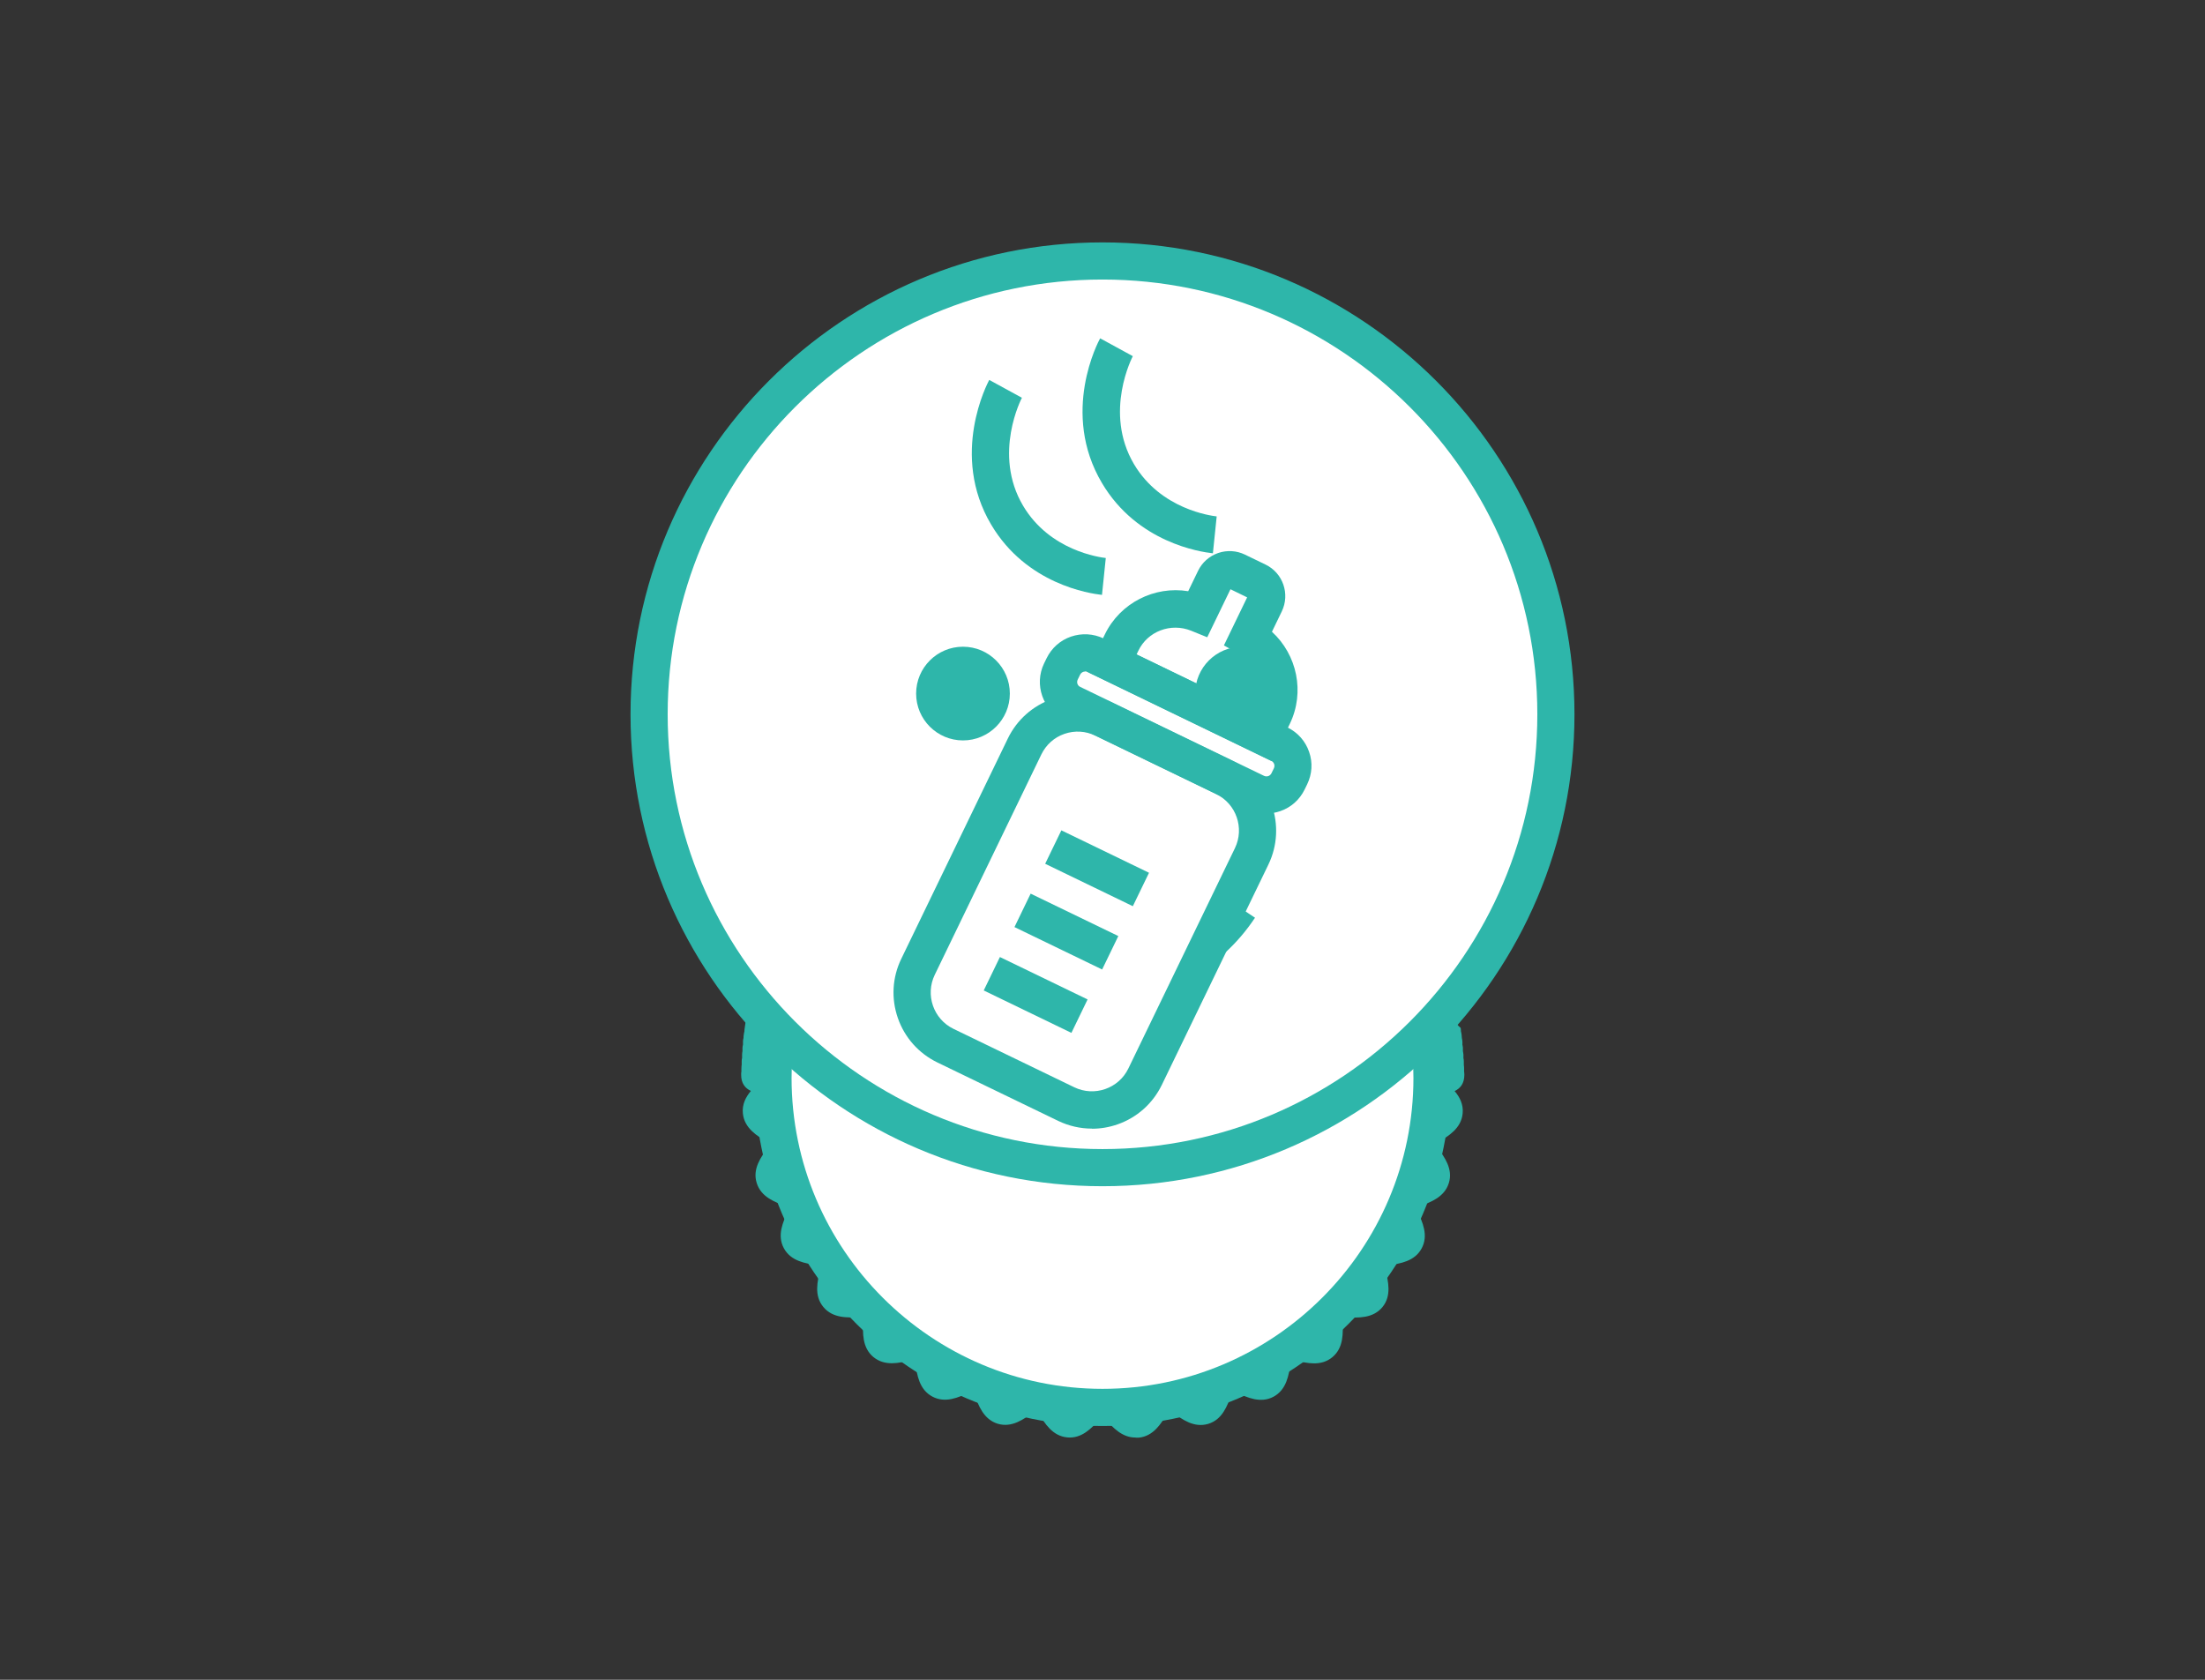
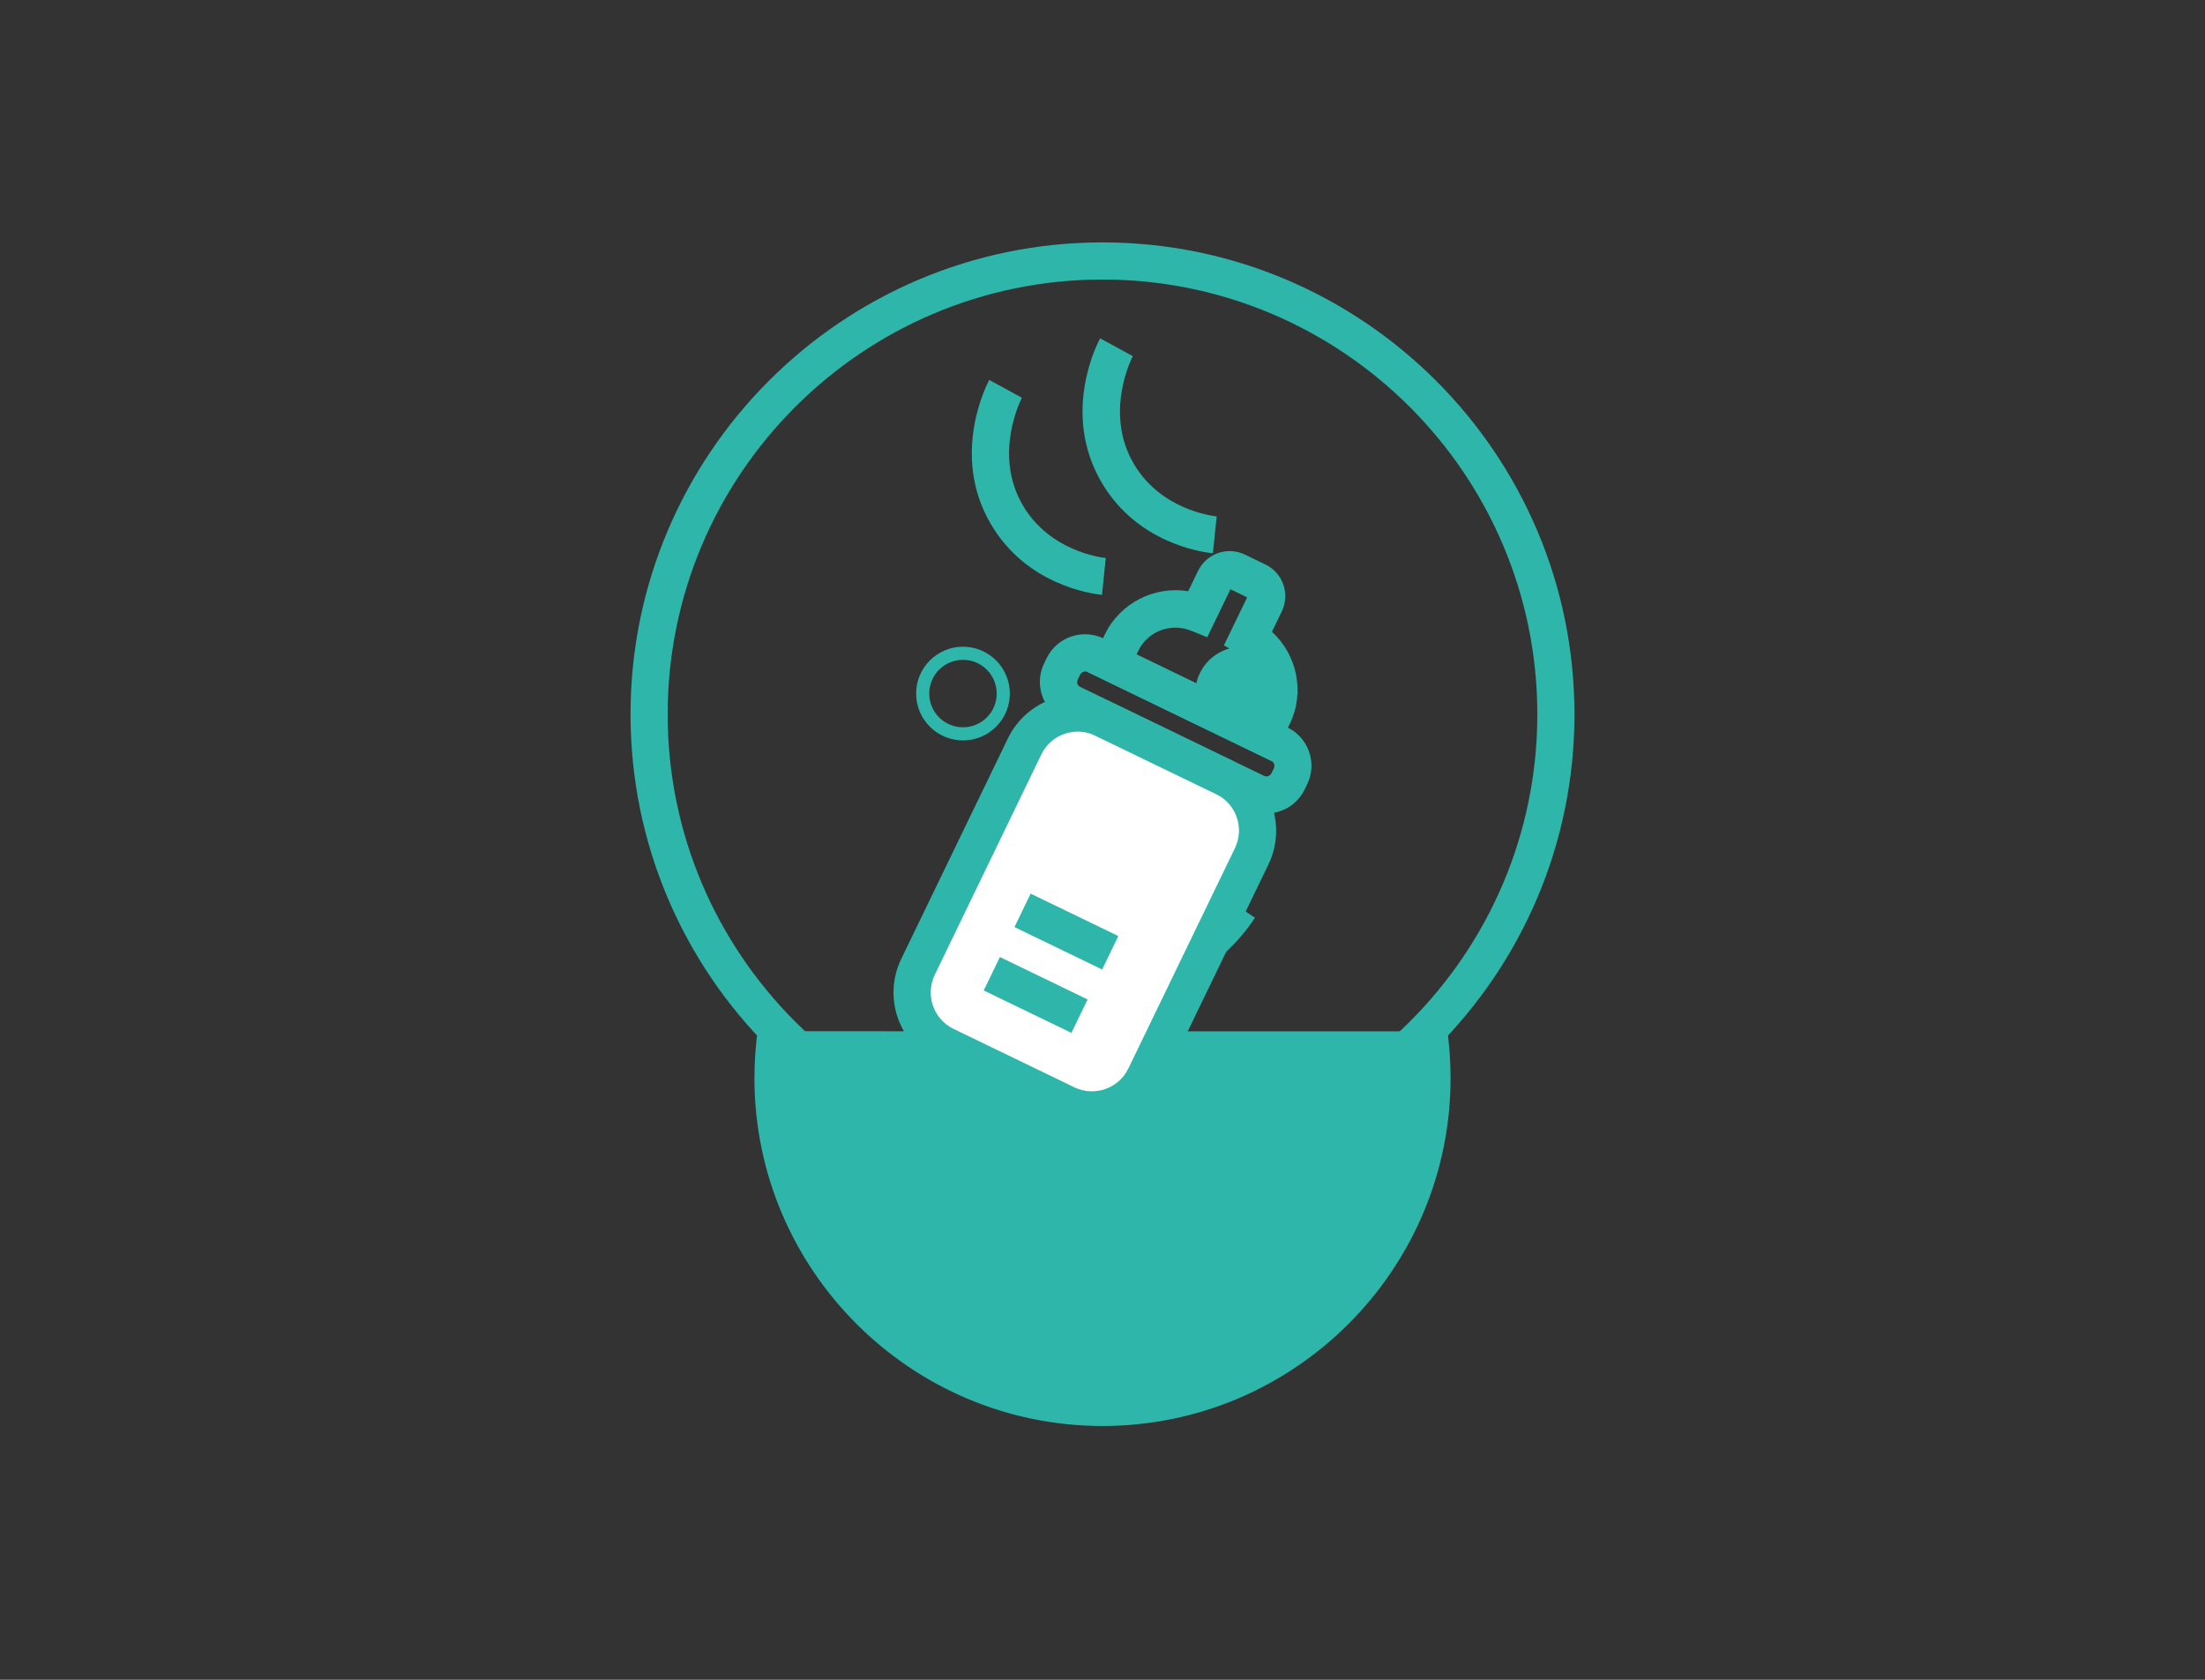
<svg xmlns="http://www.w3.org/2000/svg" id="_レイヤー_2" width="168" height="128" viewBox="0 0 168 128">
  <rect x="0" y="0" width="168" height="128" fill="#333333" stroke="none" />
  <g id="_レイヤー_1-2">
    <path d="m60.15,78.58c-.01.08-1.99-.13-2-.05s1.95.42,1.94.49-1.99-.09-2-.02,1.95.38,1.94.46-1.99-.06-2,.02,1.96.35,1.95.42-1.99-.02-2,.06,1.97.31,1.96.39-1.99.02-2,.09,1.97.27,1.97.35-1.99.05-1.99.13,1.98.24,1.97.32-1.99.09-1.99.17,1.98.2,1.98.28-1.99.13-1.99.21,1.98.17,1.98.24c0,.83-1.94,1.75-1.86,2.56s2.16,1.35,2.32,2.15-1.56,2.09-1.33,2.87,2.38.9,2.7,1.65-1.12,2.35-.74,3.08,2.51.41,2.97,1.09-.64,2.53-.12,3.16,2.54-.09,3.12.49-.14,2.6.49,3.12,2.48-.58,3.16-.12.37,2.58,1.09,2.97,2.31-1.05,3.07-.74.86,2.46,1.65,2.7,2.06-1.49,2.87-1.33,1.32,2.24,2.15,2.32,1.73-1.86,2.56-1.86,1.75,1.94,2.56,1.86,1.35-2.16,2.15-2.32,2.09,1.56,2.87,1.33.9-2.38,1.65-2.7,2.35,1.12,3.08.74.41-2.51,1.09-2.97,2.53.64,3.16.12-.09-2.54.49-3.12,2.6.14,3.12-.49-.58-2.48-.12-3.16,2.58-.37,2.97-1.09-1.05-2.31-.74-3.07,2.46-.86,2.7-1.65-1.49-2.06-1.33-2.87,2.24-1.32,2.32-2.15-1.86-1.73-1.86-2.56c0-.08,1.98-.17,1.98-.24s-1.99-.13-1.99-.21,1.98-.2,1.98-.28-1.99-.09-1.99-.17,1.98-.24,1.97-.32-1.99-.05-1.99-.13,1.97-.28,1.97-.35-1.99-.02-2-.09,1.97-.31,1.96-.39-1.99.02-2-.06,1.96-.35,1.95-.42-1.99.06-2-.02,1.95-.38,1.94-.46-1.99.09-2,.02,1.95-.42,1.94-.49-1.99.13-2,.05" style="fill:#2eb6aa;" />
-     <path d="m86.5,109.54c-1.01,0-1.71-.76-2.27-1.39-.07-.07-.14-.16-.22-.24-.08.08-.16.17-.22.24-.61.66-1.36,1.49-2.48,1.38-1.13-.11-1.71-1.07-2.18-1.84-.05-.08-.1-.17-.16-.25-.09.06-.18.13-.25.18-.72.53-1.63,1.19-2.7.87-1.08-.33-1.47-1.39-1.78-2.24-.03-.08-.07-.18-.1-.28-.1.04-.2.09-.28.13-.82.38-1.83.85-2.82.32-1-.53-1.17-1.64-1.3-2.54-.01-.09-.03-.2-.05-.3-.1.02-.21.05-.3.07-.87.21-1.96.48-2.84-.24-.87-.72-.82-1.84-.78-2.74,0-.09,0-.2.01-.31-.11,0-.21,0-.31.01-.9.04-2.02.09-2.74-.78-.72-.87-.45-1.96-.24-2.83.02-.09.05-.2.07-.3-.1-.02-.21-.03-.3-.05-.89-.14-2-.3-2.54-1.3-.53-.99-.06-2.01.32-2.82.04-.08.09-.18.13-.28-.1-.04-.2-.07-.28-.1-.85-.31-1.91-.69-2.24-1.78-.33-1.08.34-1.98.87-2.7.06-.08.12-.16.18-.25-.09-.06-.18-.11-.25-.16-.77-.47-1.74-1.05-1.85-2.18-.07-.69.22-1.24.61-1.71-.44-.21-.75-.58-.74-1.25,0-.09,0-.17.02-.25,0-.08-.01-.16,0-.25,0-.09.01-.17.02-.25,0-.08,0-.17,0-.27,0-.09.01-.17.03-.25,0-.09,0-.18,0-.27,0-.09.02-.17.03-.24,0-.08,0-.15,0-.24,0-.09.02-.18.04-.26,0-.08,0-.17,0-.26,0-.09.02-.17.04-.25,0-.08,0-.17.02-.26.01-.09.03-.17.05-.25,0-.08,0-.16.02-.24l.15-1.06,1.06-.16c.35-.05.63.01.86.14.16.04.38.09.61.13,1.05.23,2.24.48,2.08,1.81,0,.07-.02.14-.04.2,0,.07,0,.15-.01.22,0,.07-.02.14-.03.21,0,.07,0,.14,0,.22,0,.07-.02.14-.03.2,0,.07,0,.14,0,.21,0,.07-.01.14-.03.21,0,.07,0,.14,0,.22,0,.07-.01.14-.02.2,0,.07,0,.13,0,.21,0,.07,0,.14-.02.21,0,.07,0,.14,0,.22,0,.07,0,.14-.01.21,0,.07,0,.13,0,.21,0,1.03-.78,1.74-1.4,2.31-.03.02-.05.05-.08.07.04.02.08.05.11.07.72.43,1.61.97,1.8,1.98.2,1.01-.42,1.86-.92,2.54-.02.03-.04.06-.07.09.04.02.08.03.12.04.79.29,1.77.64,2.16,1.59.39.95-.05,1.9-.4,2.66-.01.03-.03.07-.05.11.04,0,.08.01.12.02.83.13,1.86.28,2.43,1.13.57.85.32,1.87.12,2.69,0,.04-.02.08-.03.12.04,0,.08,0,.12,0,.84-.03,1.89-.08,2.61.64.73.72.68,1.77.64,2.61,0,.04,0,.08,0,.12.04,0,.08-.02.12-.03.82-.2,1.83-.45,2.69.12.85.57,1.01,1.6,1.14,2.43,0,.04.01.08.02.12.04-.02.07-.03.11-.05.76-.36,1.71-.8,2.66-.4.95.39,1.3,1.37,1.59,2.16.01.04.03.08.04.12.03-.02.06-.05.09-.07.68-.5,1.52-1.12,2.53-.92,1,.2,1.54,1.09,1.98,1.8.02.03.04.07.07.11.03-.03.05-.06.08-.08.57-.62,1.28-1.4,2.31-1.4s1.74.78,2.31,1.4c.02.03.05.05.07.08.02-.04.05-.08.07-.11.43-.72.97-1.61,1.98-1.8,1.01-.2,1.86.42,2.54.92.03.02.06.04.09.07.01-.04.03-.08.04-.12.29-.79.64-1.77,1.59-2.16.95-.39,1.9.05,2.66.4.03.01.07.03.11.05,0-.04.01-.08.02-.12.13-.83.28-1.86,1.14-2.43.85-.57,1.87-.32,2.69-.12.04,0,.08.02.12.03,0-.04,0-.08,0-.12-.04-.84-.08-1.88.64-2.61.72-.73,1.77-.68,2.61-.64.04,0,.08,0,.12,0,0-.04-.02-.08-.03-.12-.2-.82-.45-1.83.12-2.69.57-.85,1.6-1.01,2.43-1.14.04,0,.08-.01.12-.02-.02-.04-.03-.07-.05-.11-.36-.76-.8-1.71-.4-2.66.39-.94,1.37-1.3,2.16-1.59.04-.01.08-.03.12-.04-.02-.03-.05-.06-.07-.09-.5-.68-1.12-1.52-.92-2.53.2-1,1.09-1.54,1.8-1.98.03-.02.07-.04.11-.07-.03-.03-.06-.05-.08-.08-.62-.57-1.4-1.28-1.4-2.31,0-.08,0-.15.01-.21,0-.06-.01-.13-.01-.2,0-.07,0-.14,0-.21,0-.07-.02-.14-.02-.22,0-.08,0-.15,0-.21-.01-.07-.02-.14-.02-.22,0-.07,0-.14,0-.2-.01-.07-.02-.14-.03-.21,0-.08,0-.15,0-.21-.01-.07-.02-.14-.03-.21,0-.07,0-.14,0-.2-.01-.06-.03-.13-.03-.21,0-.07-.01-.14-.01-.21-.02-.07-.03-.14-.04-.22-.19-1.32,1.07-1.59,2.07-1.81.23-.05.45-.09.61-.13.22-.12.5-.18.84-.14l.77.77c.1.07.19.16.27.27l.18.17c.01.09.02.17.02.26.02.08.04.17.05.26.01.09.02.17.02.25.02.08.03.16.04.25,0,.09.01.17,0,.25.02.08.03.16.04.25,0,.09,0,.17,0,.25.02.08.03.17.04.27,0,.09,0,.17,0,.25.02.08.03.17.03.27,0,.09,0,.17,0,.25.01.08.02.16.02.25,0,.09,0,.17,0,.25.01.08.02.16.02.25,0,.67-.3,1.04-.74,1.25.39.46.68,1.02.61,1.71-.11,1.13-1.07,1.71-1.85,2.18-.08.05-.16.1-.25.16.06.09.13.18.18.25.53.72,1.2,1.63.87,2.7-.33,1.08-1.39,1.47-2.24,1.78-.08.03-.18.07-.28.1.04.1.09.2.13.28.38.82.85,1.83.32,2.82-.53,1-1.64,1.16-2.53,1.3-.09.01-.2.03-.3.05.02.1.05.21.07.3.21.87.48,1.96-.23,2.83-.72.87-1.84.82-2.74.78-.09,0-.2,0-.31-.01,0,.11,0,.21.01.31.04.9.09,2.02-.78,2.74-.87.72-1.96.45-2.83.24-.09-.02-.2-.05-.3-.07-.02.1-.03.21-.05.3-.14.89-.3,2-1.3,2.54-.99.53-2.01.06-2.82-.32-.08-.04-.18-.09-.28-.13-.04.1-.07.2-.11.29-.31.85-.69,1.91-1.77,2.23-1.08.32-1.98-.34-2.7-.87-.08-.06-.16-.12-.25-.18-.06.09-.11.18-.16.25-.47.77-1.05,1.74-2.18,1.85-.07,0-.13,0-.2,0Z" style="fill:#2eb6aa;" />
-     <path d="m59.17,78.43c-.18,1.21-.28,2.45-.28,3.71,0,13.86,11.24,25.1,25.1,25.1s25.1-11.24,25.1-25.1c0-1.26-.1-2.5-.28-3.71" style="fill:#fff;" />
    <path d="m84,108.66c-14.62,0-26.52-11.9-26.52-26.52,0-1.3.1-2.62.29-3.92l2.8.42c-.17,1.16-.26,2.34-.26,3.5,0,13.06,10.63,23.69,23.69,23.69s23.69-10.63,23.69-23.69c0-1.17-.09-2.35-.26-3.5l2.8-.42c.19,1.3.29,2.61.29,3.92,0,14.62-11.9,26.52-26.52,26.52Z" style="fill:#2eb6aa;" />
-     <circle cx="84" cy="54.43" r="34.54" style="fill:#fff;" />
    <path d="m84,90.39c-19.83,0-35.96-16.13-35.96-35.96s16.13-35.96,35.96-35.96,35.96,16.13,35.96,35.96-16.13,35.96-35.96,35.96Zm0-69.09c-18.27,0-33.13,14.86-33.13,33.13s14.86,33.13,33.13,33.13,33.13-14.86,33.13-33.13-14.86-33.13-33.13-33.13Z" style="fill:#2eb6aa;" />
    <path d="m83.96,45.33c-.94-.1-5.75-.81-8.44-5.35-3.17-5.34-.27-10.8-.15-11.03l2.49,1.36s-2.26,4.27.09,8.23c2.04,3.44,5.87,3.93,6.3,3.98l-.29,2.82Z" style="fill:#2eb6aa;" />
    <path d="m92.4,42.16c-.94-.1-5.75-.81-8.44-5.35-3.18-5.36-.27-10.8-.14-11.03l2.49,1.36s-2.26,4.26.09,8.23c2.04,3.44,5.87,3.93,6.3,3.98l-.29,2.82Z" style="fill:#2eb6aa;" />
-     <path d="m76.44,52.85c0,1.69-1.37,3.07-3.07,3.07s-3.07-1.37-3.07-3.07,1.37-3.07,3.07-3.07,3.07,1.37,3.07,3.07Z" style="fill:#2eb6aa;" />
    <path d="m73.37,56.42c-1.97,0-3.57-1.6-3.57-3.57s1.6-3.57,3.57-3.57,3.57,1.6,3.57,3.57-1.6,3.57-3.57,3.57Zm0-6.14c-1.42,0-2.57,1.15-2.57,2.57s1.15,2.57,2.57,2.57,2.57-1.15,2.57-2.57-1.15-2.57-2.57-2.57Z" style="fill:#2eb6aa;" />
    <circle cx="94.63" cy="52.85" r="3.07" style="fill:#2eb6aa;" />
    <path d="m94.63,56.42c-1.97,0-3.57-1.6-3.57-3.57s1.6-3.57,3.57-3.57,3.57,1.6,3.57,3.57-1.6,3.57-3.57,3.57Zm0-6.14c-1.42,0-2.57,1.15-2.57,2.57s1.15,2.57,2.57,2.57,2.57-1.15,2.57-2.57-1.15-2.57-2.57-2.57Z" style="fill:#2eb6aa;" />
    <path d="m83.96,76.28c-.34,0-.67-.01-1.01-.04-6.44-.48-9.94-5.36-10.58-6.33l2.37-1.55c.31.48,3.2,4.67,8.42,5.06,3.96.31,7.83-1.64,10.1-5.06l2.36,1.57c-2.64,3.99-7.05,6.36-11.67,6.36Z" style="fill:#2eb6aa;" />
    <path d="m77.55,55.63h10.22c2.49,0,4.5,2.02,4.5,4.5v18.65c0,2.48-2.02,4.5-4.5,4.5h-10.22c-2.49,0-4.5-2.02-4.5-4.5v-18.65c0-2.49,2.02-4.5,4.5-4.5Z" transform="translate(38.51 -29.07) rotate(25.82)" style="fill:#fff;" />
    <path d="m83.19,86c-.88,0-1.76-.2-2.57-.59l-9.2-4.45c-1.42-.69-2.49-1.89-3.01-3.38-.52-1.49-.43-3.1.26-4.52l8.12-16.79c.69-1.42,1.89-2.49,3.38-3.01,1.49-.52,3.1-.42,4.52.26l9.2,4.45c2.94,1.42,4.17,4.97,2.75,7.91l-8.12,16.79c-.69,1.42-1.89,2.49-3.38,3.01-.64.22-1.29.33-1.95.33Zm-1.34-3.15c1.53.74,3.38.1,4.12-1.43l8.12-16.79c.74-1.53.1-3.38-1.43-4.12l-9.2-4.45c-.74-.36-1.58-.41-2.36-.14-.78.27-1.4.83-1.76,1.57l-8.12,16.79c-.74,1.53-.1,3.38,1.43,4.12l9.2,4.45Z" style="fill:#2eb6aa;" />
-     <rect x="82.17" y="62.45" width="2.83" height="7.42" transform="translate(-12.38 112.57) rotate(-64.17)" style="fill:#2eb6aa;" />
    <rect x="79.83" y="67.28" width="2.83" height="7.42" transform="translate(-18.04 113.2) rotate(-64.18)" style="fill:#2eb6aa;" />
    <rect x="77.49" y="72.11" width="2.83" height="7.42" transform="translate(-23.71 113.82) rotate(-64.18)" style="fill:#2eb6aa;" />
    <path d="m96.48,62c-.48,0-.96-.11-1.41-.33l-14.01-6.78c-1.61-.78-2.29-2.73-1.51-4.34l.19-.39c.38-.78,1.04-1.37,1.86-1.65.82-.28,1.7-.23,2.48.14l14.01,6.78c.78.38,1.37,1.04,1.65,1.86.29.82.23,1.7-.15,2.48l-.19.39c-.38.78-1.04,1.37-1.86,1.65-.35.12-.71.18-1.07.18Zm-13.81-10.83c-.15,0-.3.09-.37.23l-.19.39c-.1.21-.01.46.19.55l14.01,6.78c.12.06.24.04.32.02.07-.03.17-.08.24-.21l.19-.39c.06-.13.04-.24.02-.32-.03-.07-.08-.17-.21-.24l-14.01-6.78c-.06-.03-.12-.04-.18-.04Z" style="fill:#2eb6aa;" />
    <path d="m96.89,58l-14.09-6.82,1.38-2.84c1.17-2.41,3.79-3.71,6.35-3.29l.75-1.55c.31-.64.85-1.12,1.53-1.36.67-.23,1.4-.19,2.04.12l1.57.76c1.33.64,1.88,2.24,1.24,3.57l-.75,1.55c1.91,1.75,2.53,4.6,1.36,7.02l-1.38,2.84Zm-10.3-8.13l8.98,4.35.14-.29c.72-1.48.15-3.29-1.3-4.1l-1.16-.65,1.77-3.66-1.27-.62-1.77,3.66-1.23-.5c-1.54-.62-3.31.04-4.02,1.53l-.14.29Z" style="fill:#2eb6aa;" />
    <rect width="168" height="128" style="fill:none;" />
  </g>
</svg>